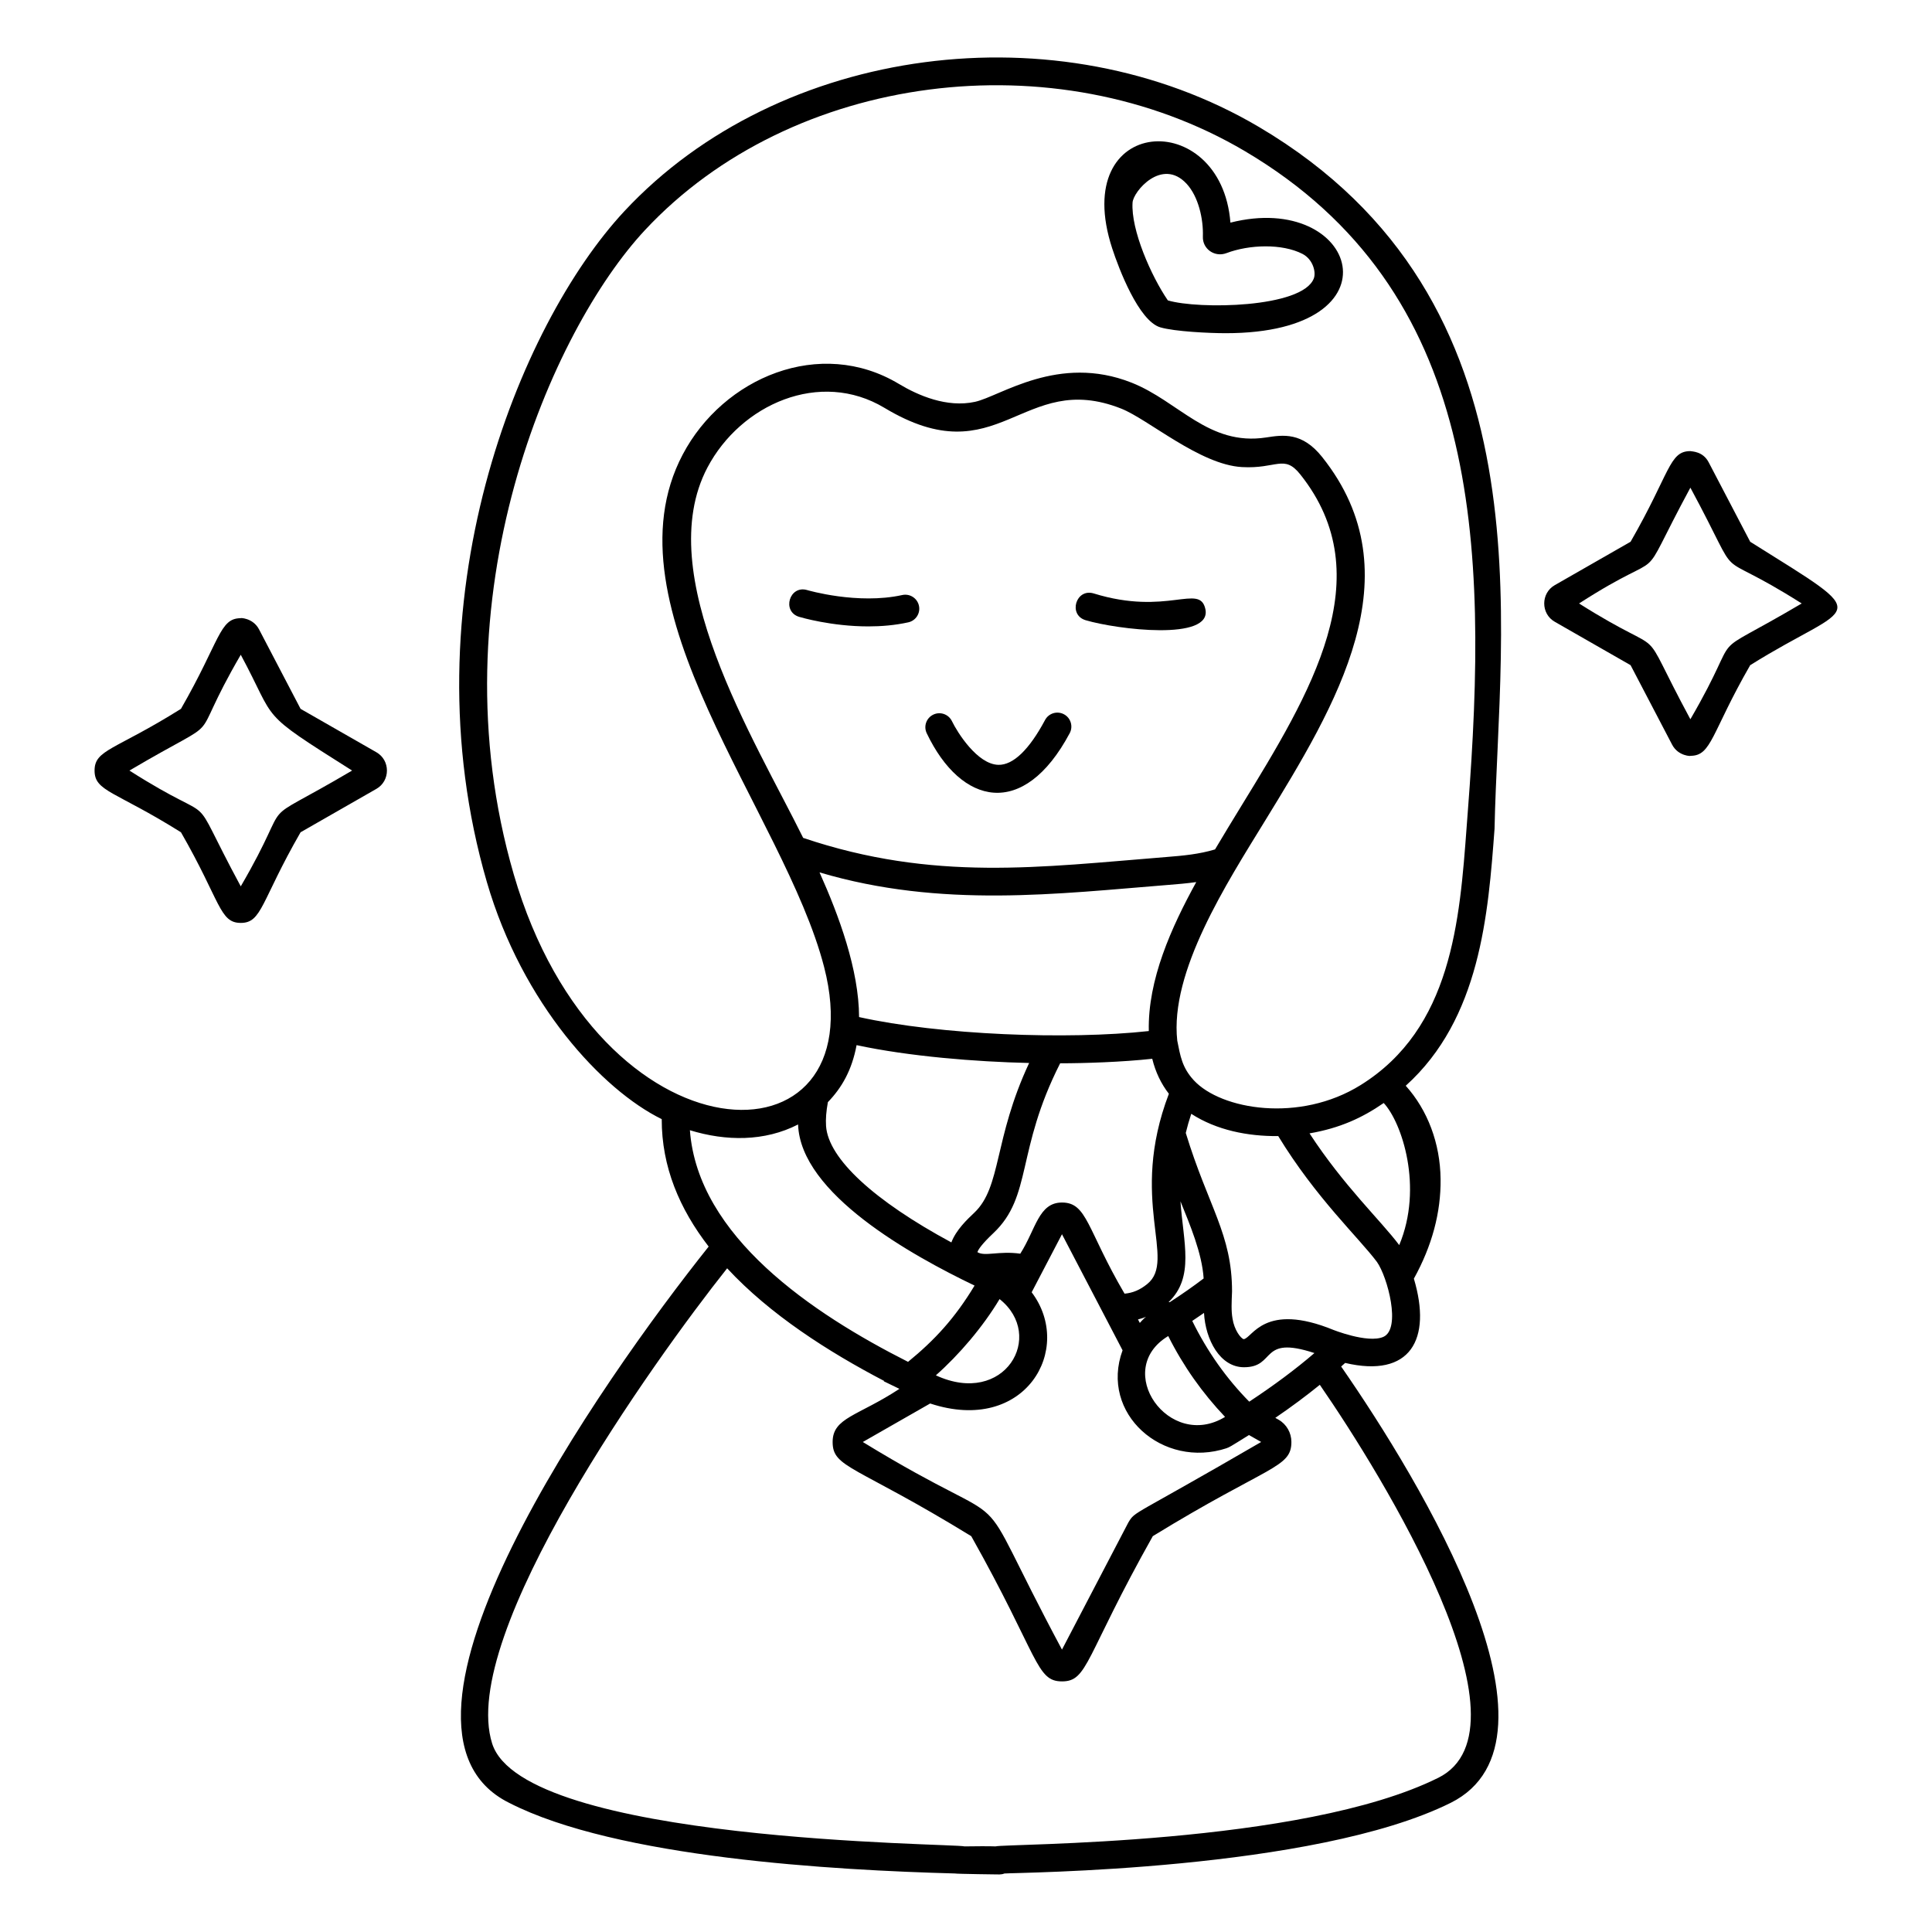
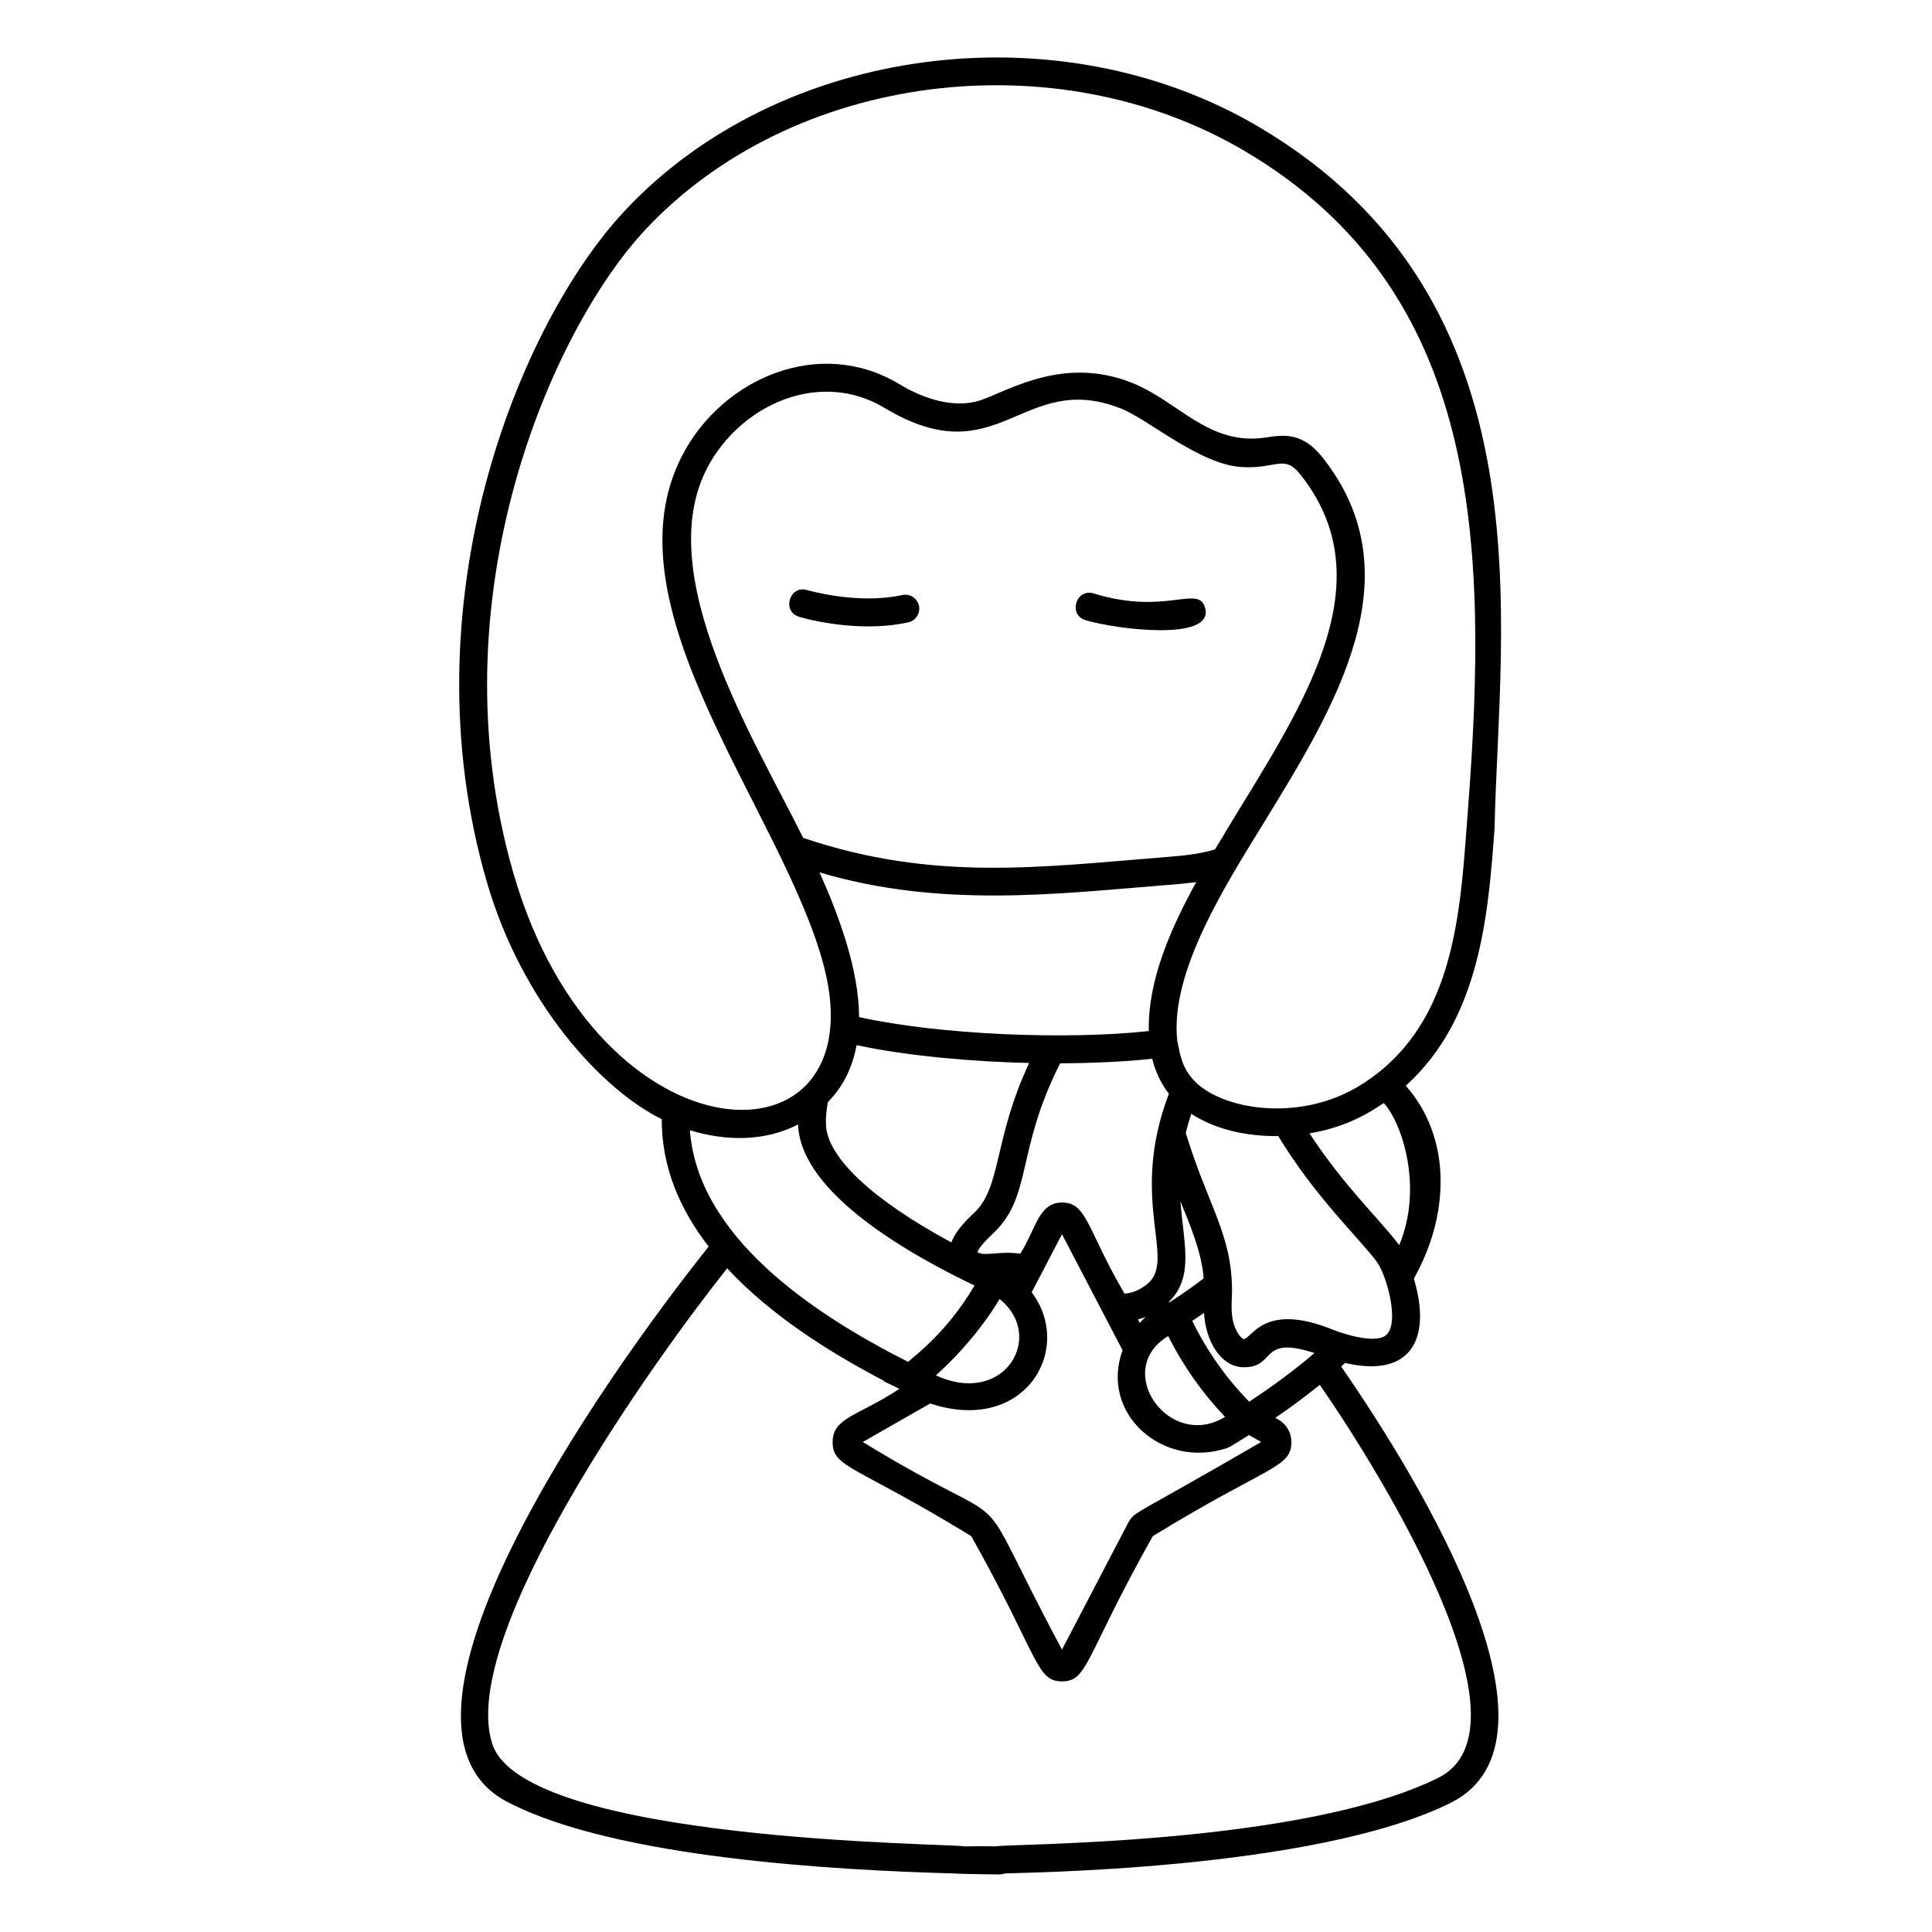
<svg xmlns="http://www.w3.org/2000/svg" fill="#000000" width="800px" height="800px" version="1.1" viewBox="144 144 512 512">
  <g>
    <path d="m383.11 301.69c-11.832 2.609-25.066-1.273-25.195-1.312-4.715-1.395-6.801 5.691-2.129 7.094 0.453 0.137 8.57 2.531 18.332 2.531 3.414 0 7.031-0.293 10.59-1.078 2-0.441 3.262-2.418 2.82-4.414-0.445-1.996-2.422-3.258-4.418-2.82z" />
    <path d="m433.82 301.26c-4.699-1.391-6.812 5.688-2.129 7.098 8.246 2.453 33.629 5.606 31.742-2.961-1.527-6.894-10.113 1.906-29.613-4.137z" />
-     <path d="m425.96 333.29c-1.809-0.965-4.047-0.281-5.012 1.523-4.188 7.852-8.453 11.973-12.367 11.875-5.559-0.117-10.879-8.605-12.305-11.57-0.887-1.84-3.094-2.621-4.941-1.738-1.844 0.883-2.625 3.086-1.746 4.93 9.117 19.121 25.668 22.906 37.895-0.012 0.961-1.801 0.281-4.047-1.523-5.008z" />
    <path d="m540.07 363.57c1.094-53.695 15.457-139.89-62.379-185.89-53.301-31.508-127.18-21.73-168.19 22.25-28.062 30.098-57.988 103.83-36.477 177.82 9.41 32.352 30.656 55.141 46.34 62.832-0.023 12.652 4.707 23.758 12.438 33.773-28.172 35.32-93.004 127.38-52.926 147.39 28.543 14.66 86.359 17.887 118.18 18.746 0.32 0.129 12.168 0.266 11.824 0.258 0.449-0.008 0.887-0.082 1.301-0.25 3.074-0.27 82.012-0.684 118.28-18.734 33.465-16.711-7.758-84.914-29.039-115.62 0.352-0.32 0.715-0.637 1.062-0.953 17.281 4.066 23.023-6.223 18.207-22.332 4.793-8.66 7.191-17.535 7.078-26.41-0.109-9.488-3.441-18.266-9.234-24.715 19.758-17.801 21.855-45.449 23.539-68.176zm-259.93 12.117c-21.324-73.328 10.199-144.34 34.777-170.7 38.898-41.719 108.78-50.609 159.01-20.922 62.469 36.926 64.578 103.39 59.078 174.71l-0.32 4.25c-1.859 25.082-3.961 53.508-28.113 68.535-16.164 10.059-36.973 6.543-44.195-1.266-3.129-3.383-3.578-6.465-4.391-10.508-2.019-18.309 13.09-41.68 23.266-58.273 18.746-30.574 39.992-65.223 15.125-96.41-5.301-6.652-10.363-5.863-14.828-5.172-15.273 2.348-23.141-9.574-35.691-14.531-19.387-7.664-34.734 3.609-41.465 5.086-7.434 1.629-15.082-1.68-20.176-4.746-20.848-12.527-46.516-1.719-57.285 18.703-21.355 40.473 26.941 95.012 37.465 135.82 14.086 54.605-59.613 53.301-82.254-24.57zm194.92 139.77c-6.086-6.176-11.145-13.344-15.102-21.398 1.07-0.711 2.109-1.418 3.117-2.121 0.371 7.051 4.215 14.395 10.598 14.395 8.637 0 3.988-8.586 18.664-3.758-4.992 4.301-10.797 8.613-17.277 12.883zm-32.035 32.016-17.59 33.688c-26.512-49.543-8.176-27.711-52.785-55.016l17.852-10.203h0.004c25.199 8.312 38.195-14.5 26.895-29.477l8.035-15.379 16.055 30.758c-6.137 16.754 10.652 31.562 27.656 25.922l-0.008-0.02c0.629-0.207 0.605-0.164 5.852-3.445l3.231 1.84c-34.621 20.125-33.27 18.168-35.195 21.332zm-34.129-59.203c12.27 9.727 1.352 28.645-16.883 20.207 6.172-5.457 12.488-12.859 16.883-20.207zm-45.5-52.188c3.688-3.828 6.359-8.445 7.606-15.109 13.93 2.992 31.559 4.41 45.73 4.731-9.445 20.188-7.301 32.82-14.539 39.684-1.848 1.738-4.84 4.578-6.07 7.867-20.43-11.016-32.617-22.184-33.211-30.844-0.121-1.867 0.039-3.875 0.484-6.328zm102.6-66.977c-4.281 1.281-8.363 1.652-13.008 2.023-33.289 2.652-61.523 6.586-96.141-5.078-12.941-26.199-40.293-69.863-25.367-98.156 8.84-16.754 29.828-26.074 46.914-15.805 30.445 18.301 36.363-10.23 62.734 0.195 7.203 2.852 20.844 14.867 31.988 15.496 9.234 0.531 11.16-3.457 15.465 1.938 21.629 27.125 2.676 58.031-15.648 87.918-2.371 3.871-4.691 7.684-6.938 11.469zm-12.422 9.41c2.519-0.199 4.969-0.406 7.445-0.754-6.574 11.969-12.879 25.855-12.574 39.48-21.531 2.363-55.422 1.043-76.781-3.707-0.039-12.516-5.324-26.848-10.48-38.34 32.34 9.594 63.352 5.625 92.391 3.32zm15.078 140.98c-14.824 9.066-29.969-12.445-15.059-21.426 4.004 7.988 9.082 15.133 15.059 21.426zm-21.398-26.16c-0.438 0.387-0.789 0.84-1.191 1.258l-0.484-0.93c0.723-0.188 1.438-0.398 2.133-0.68-0.145 0.125-0.312 0.219-0.457 0.352zm0.75-9.035c-1.883 1.539-3.82 2.352-5.988 2.535-10-17.059-9.879-24.152-16.578-24.152-6.207 0-6.902 7.039-11.051 13.555-5.676-0.793-9.391 0.828-11.363-0.402 0.211-0.664 1.102-2.094 4.254-5.062 10.324-9.762 5.93-21.875 17.676-44.988 6.332 0 16.441-0.32 24.402-1.199 0.867 3.547 2.363 6.641 4.41 9.277-10.793 28.297 2.238 44.047-5.762 50.438zm6.016 4.777h-0.336c6.93-6.621 3.906-15.766 3.152-26.715 2.516 6.223 5.715 13.758 6.141 20.445-2.711 2.062-5.688 4.156-8.957 6.269zm-98.52-47.082c0.613 18.352 30.117 34.707 46.77 42.699-5.242 8.676-10.547 14.418-17.629 20.211-25.316-12.793-55.727-33.219-57.812-61.383 9.559 2.938 19.797 3.031 28.672-1.527zm169.66 173.14c-36.188 18.016-115.18 17.43-117.31 18.18-1.027 0-0.547-0.098-8.25 0-2.391-0.805-116.91-1.035-125.18-27.27-9.09-28.809 42.906-101.57 62.281-125.93 11.324 12.219 26.77 22.105 41.602 29.848l-0.105 0.082 4.156 2.019c-10.973 7.215-17.699 7.606-17.699 14.078 0 6.922 5.953 6.086 36.738 24.961 17.953 31.953 17.133 38.484 24.051 38.484 6.914 0 6.027-6.402 24.059-38.488 30.68-18.812 36.73-18.031 36.73-24.957 0-2.438-1.285-4.691-3.371-5.887l-0.891-0.508c4.254-2.902 8.18-5.824 11.797-8.758 16.816 24.363 57.766 90.98 31.395 104.15zm-14.574-116.84c-4.184 1.816-13.684-2.043-13.145-1.824-18.438-7.562-21.582 2.188-23.852 2.422-0.777-0.211-2.481-2.41-2.957-5.43-0.375-2.156-0.242-4.285-0.129-7.223 0-15.176-6.25-22.332-12.262-41.996 0.391-1.637 0.875-3.328 1.453-5.07 6.715 4.344 14.988 5.981 23.051 5.902 9.992 16.398 21.363 26.938 26.156 33.348 2.797 3.93 6.512 17.77 1.684 19.871zm4.223-24.332c-4.953-6.59-14.641-15.609-23.773-29.605 8.051-1.391 13.949-4.106 19.66-8.047 4.812 5.144 10.539 22.316 4.113 37.652z" />
-     <path d="m451.5 230.75c3.789 1.113 12.98 1.551 17.309 1.551 47.203 0 34.926-37.832 1.266-29.301-2.402-30.797-42.934-28.668-31.32 6.856 1.707 5.238 7.004 19.207 12.746 20.895zm6.918-38.094c3.18 3.394 4.516 9.379 4.356 14.055-0.121 3.269 3.141 5.559 6.269 4.363 6.051-2.285 14.715-2.551 20.102 0.199 2.836 1.453 3.66 4.891 3.027 6.516v0.004c-3.043 7.863-30.648 8.227-38.684 5.812-4.402-6.422-9.82-18.703-9.348-25.934 0.188-2.941 7.793-11.953 14.277-5.016z" />
-     <path d="m607.82 287.57-11.008-21.062c-1.535-2.938-4.434-2.84-4.84-2.957-5.648 0-5.309 5.695-15.852 24.02l-20.102 11.508c-3.715 2.129-3.703 7.574 0 9.691l20.102 11.508 11.012 21.07c1.641 3.137 5.215 3.059 4.844 2.953 5.652 0 5.473-5.984 15.844-24.02 27.406-17.184 34.035-11.375 0-32.711zm-15.852 47.039c-15.113-28.016-4.059-14.613-29.504-30.684 25.363-16.328 14.012-1.977 29.504-30.688 15.176 28.133 4.043 14.547 29.504 30.688-27.473 16.223-14.289 4.519-29.504 30.684z" />
-     <path d="m207.8 307.83c-5.652 0-5.473 5.981-15.844 24.02-17.523 10.98-22.895 10.781-22.895 16.355 0 5.566 5.394 5.383 22.895 16.355 10.531 18.316 10.199 24.016 15.844 24.02h0.004c5.648 0 5.309-5.695 15.852-24.02l20.102-11.508c3.711-2.125 3.711-7.566 0-9.691l-20.102-11.508-11.008-21.066c-1.645-3.141-5.219-3.066-4.848-2.957zm29.508 40.375c-27.527 16.246-14.277 4.539-29.504 30.688-15.273-28.309-3.984-14.426-29.504-30.688 27.523-16.25 14.293-4.531 29.504-30.688 9.859 18.277 4.086 14.629 29.504 30.688z" />
  </g>
</svg>